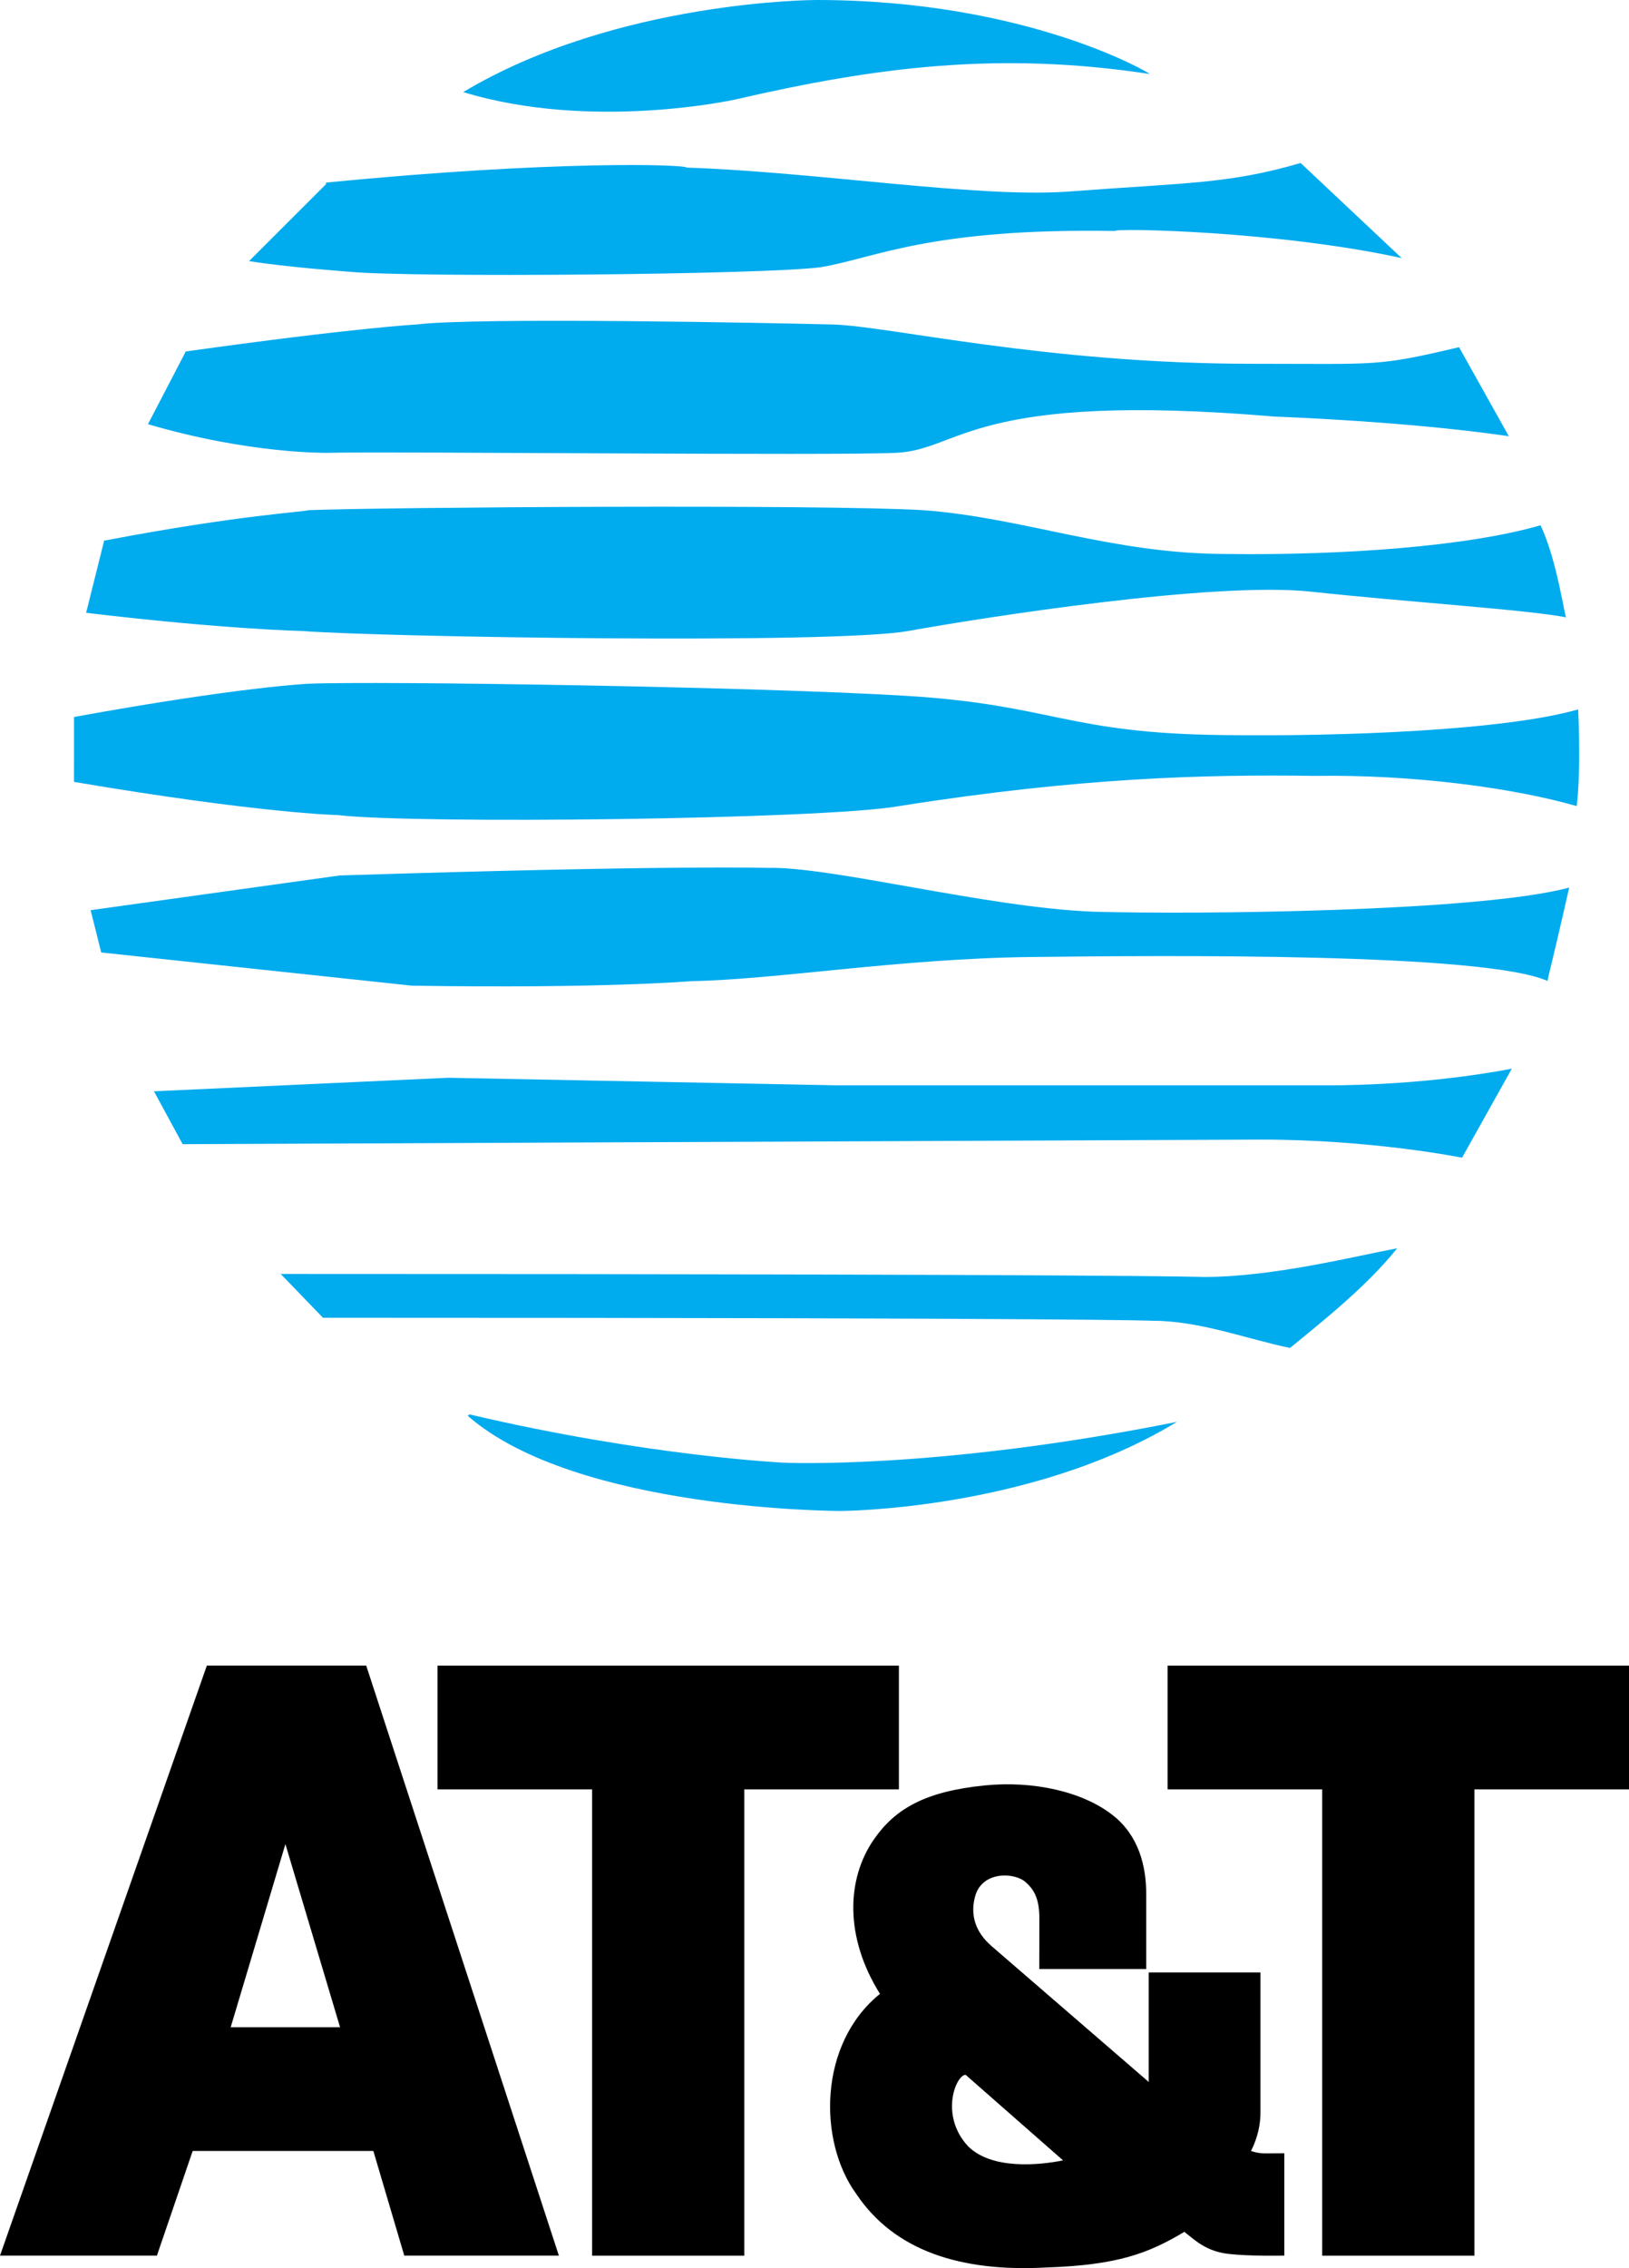
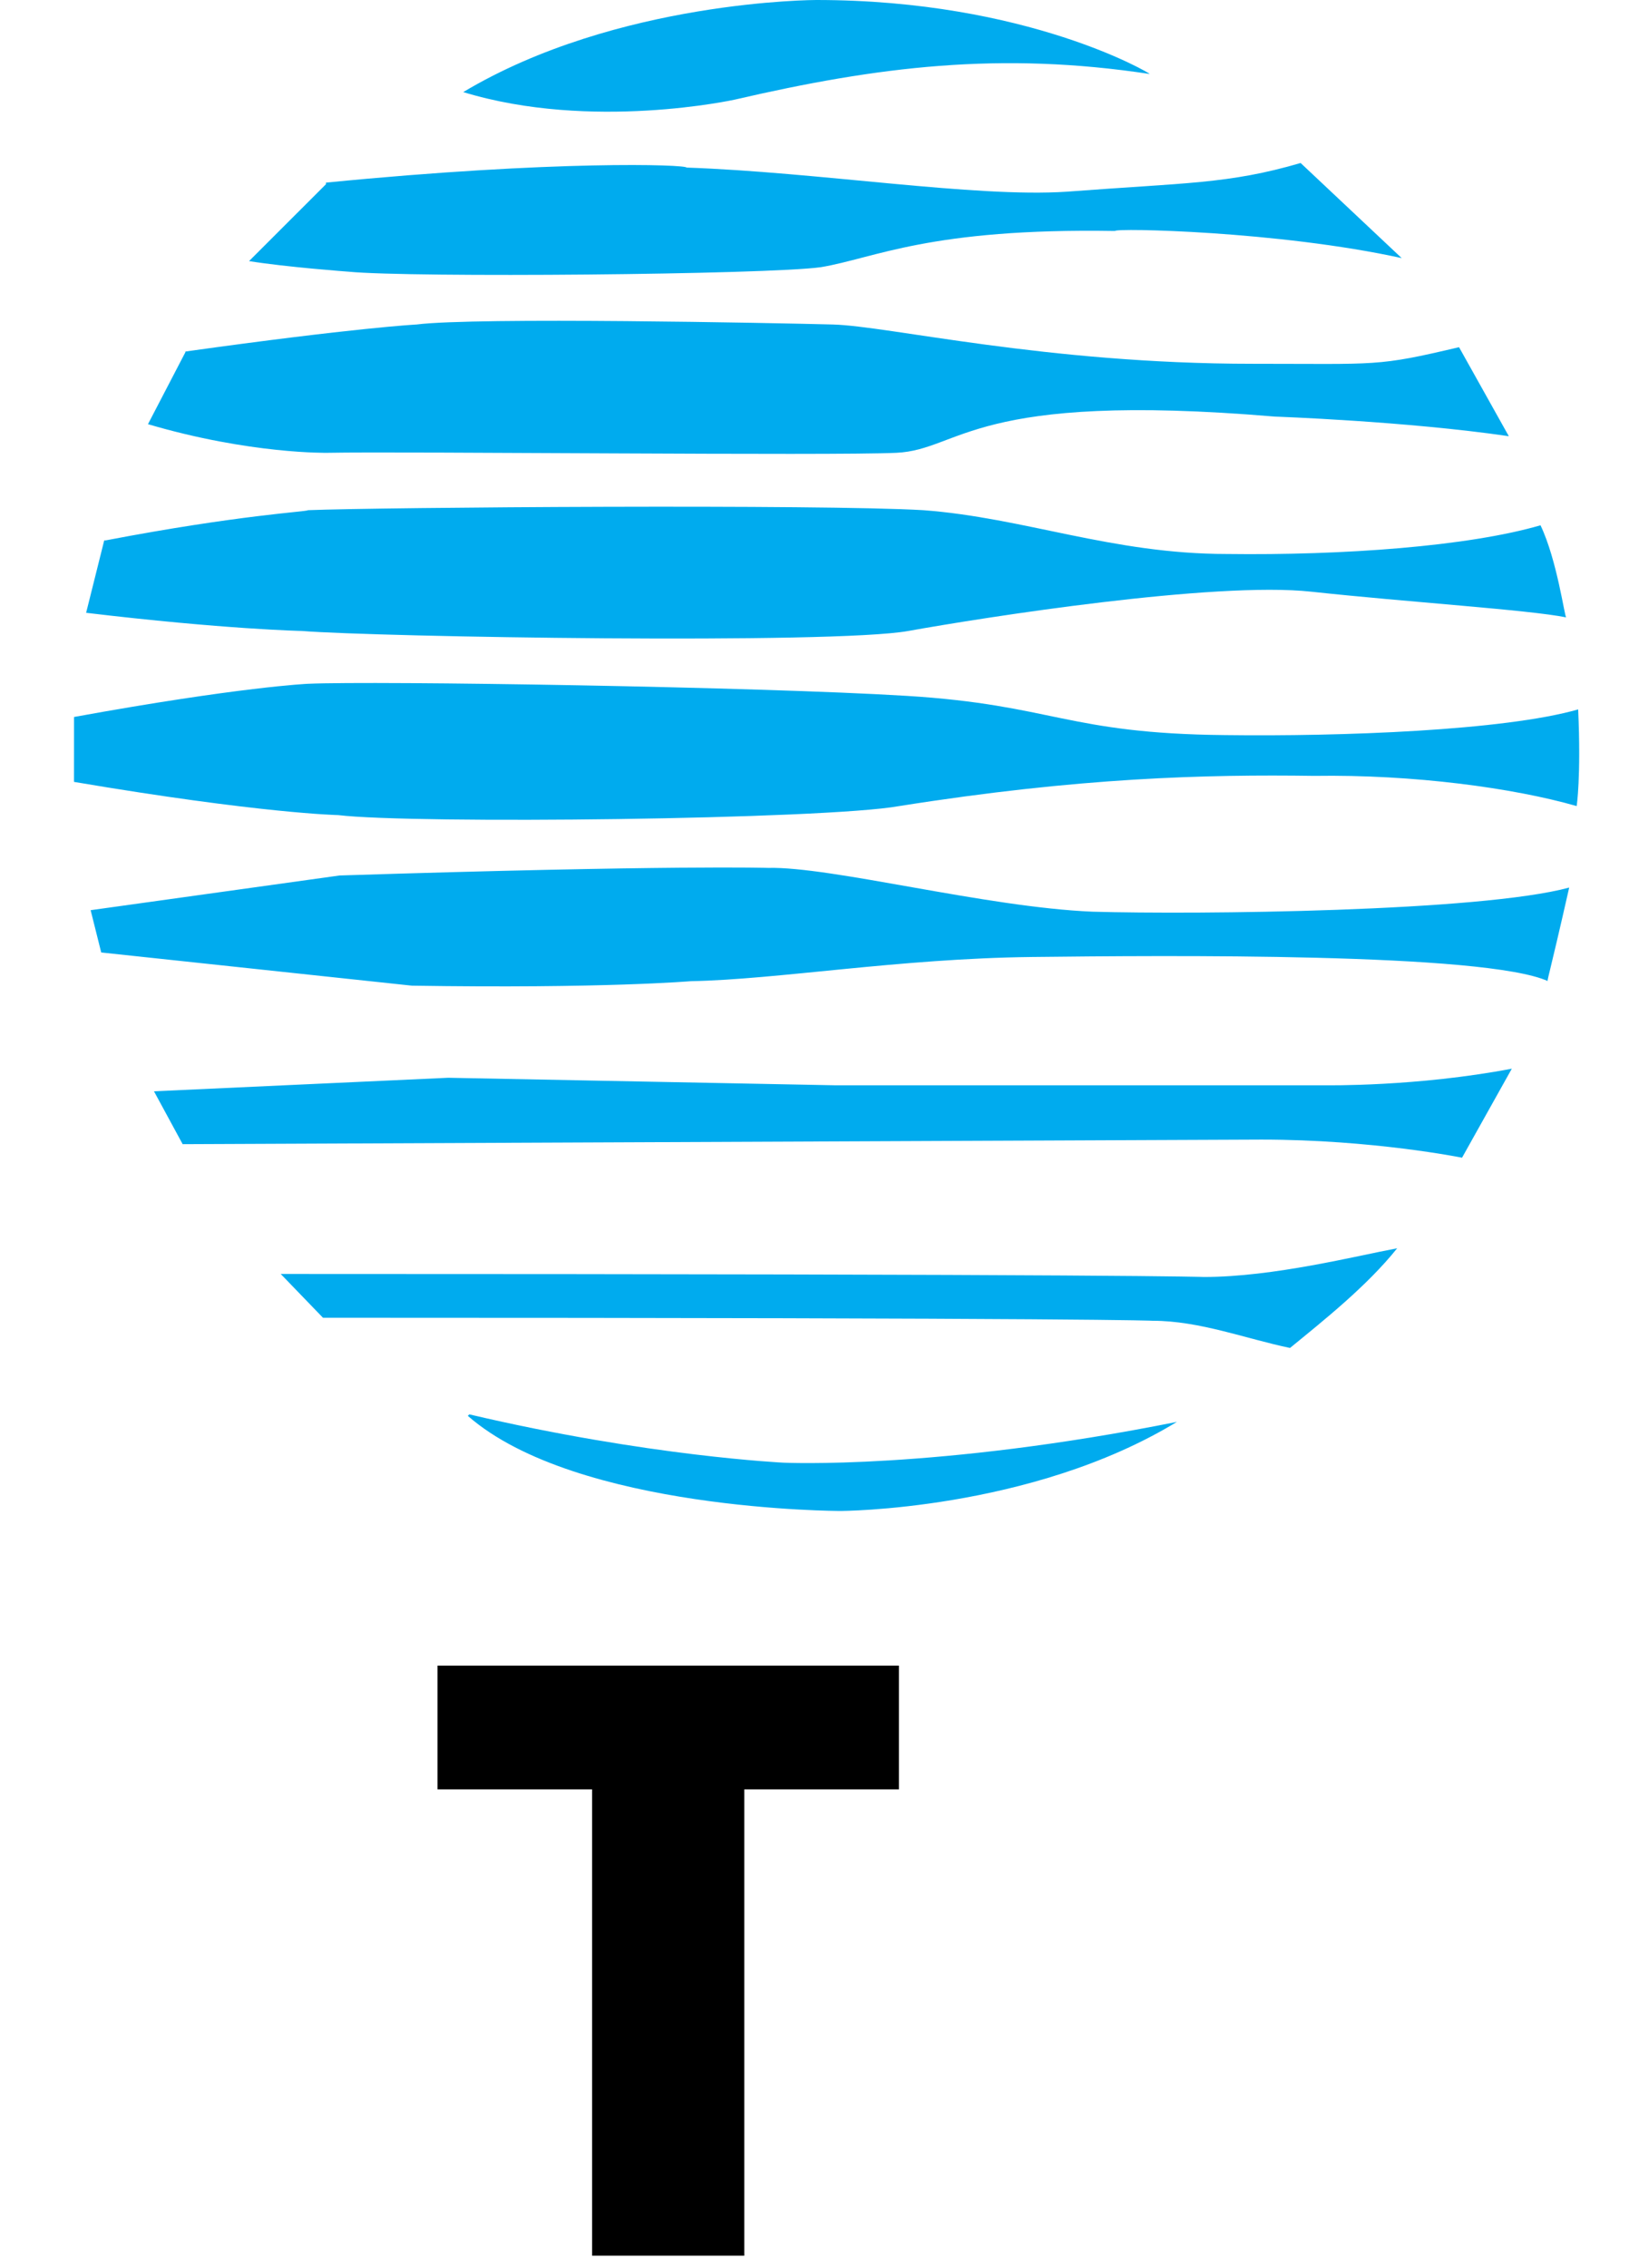
<svg xmlns="http://www.w3.org/2000/svg" width="718.52pt" height="999.94pt" version="1.1" viewBox="0 0 718.52 999.94">
  <g transform="translate(.084 -.235)" stroke-width="12.871">
-     <path d="m246.43 994.69h-68.191l-13.643-46.155h-79.697l-15.78 46.155h-69.207l91.243-260.15h70.289zm260.15-124.87h49.296v61.91c0 9.434-4.183 16.784-4.183 16.784s2.613 1.094 6.436 1.094c3.14 0 8.276-0.064 8.276-0.064v45.126s-15.342 0.335-24.648-0.759c-9.949-1.184-14.647-5.985-19.448-9.718-15.728 9.409-29.372 14.673-60.841 15.703-37.751 2.098-67.122-7.337-83.919-32.499-16.771-23.065-16.771-66.093 10.503-88.128-15.767-25.176-14.712-50.84-2.626-68.165 9.319-13.412 22.55-21.096 48.781-23.721 21.096-2.124 43.092 2.497 56.658 13.219 11.326 8.984 14.634 22.254 14.634 34.816v32.911h-47.185c0 0.489 0.039-21.186 0.039-22.344 0-8.199-2.021-12.459-6.101-16.012-5.058-4.402-19.204-4.827-22.228 6.294-2.227 8.096 0 15.728 7.337 22.022l69.22 59.812zm-356.67 24.159-24.107-80.74-24.133 80.74zm275.92 20.98c-4.235 0-11.571 17.826 1.043 31.457 10.49 10.49 31.444 8.392 41.934 6.268l-42.976-37.725" />
-     <path d="m514.92 734.56v54.547h68.191v205.6h67.135v-205.6h68.191v-54.547h-203.52" />
    <path d="m192.89 734.56v54.547h68.191v205.6h67.135v-205.6h68.191v-54.547h-203.52" />
  </g>
  <path d="m360.07 0c93.158 0 147.73 32.618 147.04 32.618-65.87-9.999-119.75-3.342-182.97 11.295 0 0-63.22 13.975-119.81-3.314 67.888-40.6 155.74-40.6 155.74-40.6zm-216.28 80.508c101.14-9.97 159.03-7.982 159.03-6.627 57.918 1.988 127.13 13.312 167.7 10.633 52.587-4.005 71.201-3.314 103.16-12.65l44.576 41.925c-54.546-11.958-126.44-13.312-126.44-11.958-81.834-1.354-105.81 11.958-129.75 15.963-23.974 3.314-181.01 4.668-208.3 1.988 0 0-27.288-1.988-43.914-4.668l33.944-33.915zm-62.557 74.544c75.869-10.633 102.49-11.987 102.49-11.987 25.933-3.314 158.37-0.663 183.67 0 24.608 0.663 93.821 17.318 184.99 17.318 55.901 0 54.575 1.325 91.17-7.319l21.957 39.246c-45.239-6.627-103.16-8.644-103.16-8.644-133.76-11.295-138.4 14.638-167.01 15.963-28.642 1.354-216.95-0.663-250.89 0 0 0-33.944 0.692-79.183-12.621l16.626-31.956zm-34.606 83.188c59.214-11.324 89.182-12.65 89.182-13.312 33.252-1.325 226.92-2.651 271.49 0 44.605 3.342 83.188 19.306 133.76 19.306 51.261 0.663 106.47-3.342 138.43-12.65 7.319 15.301 10.661 40.6 11.324 40.6-16.655-3.342-69.213-6.656-112.46-11.324-42.588-4.639-144.42 11.324-177.7 17.318-33.252 5.965-234.23 2.651-267.52 0 0 0-33.915-0.692-95.146-8.011l7.982-31.927zm-13.975 77.857c73.189-13.312 103.16-14.638 103.16-14.638 29.938-1.325 198.97 1.325 264.17 5.331 64.545 3.976 70.538 16.626 140.41 17.289 51.261 0.663 123.13-1.988 155.71-11.324 1.325 29.967-0.663 42.617-0.663 42.617-27.95-8.011-71.864-13.975-115.78-13.312-47.919-0.663-103.16 0.663-183 13.312-33.281 5.965-214.3 7.982-247.55 3.976 0 0-33.944-0.663-116.47-14.638zm117.13 69.876c147.07-4.668 189-3.342 189-3.342 27.921-0.663 95.809 17.318 143.07 19.306 46.565 1.325 171.02 0 210.29-10.633-9.336 41.263-9.999 41.263-9.336 41.263-27.95-12.65-169.03-11.324-227.58-10.661-58.552 0.663-112.46 9.97-150.38 10.661 0 0-38.612 3.314-123.13 1.988l-137.07-14.638-4.668-18.643zm47.919 89.182 170.35 3.314h216.95s39.908 0.663 81.834-7.319l-21.957 39.246s-39.274-7.982-88.49-7.982l-475.82 2.017-12.65-23.311zm-73.218 86.502c376 0 406.6 1.325 406.6 1.325 30.601 0 67.196-9.307 85.176-12.65-13.312 16.655-32.618 31.956-47.256 43.942-19.277-4.005-39.908-11.987-60.54-11.987 0 0-21.294-1.325-366-1.325l-18.643-19.306zm82.525 61.894c79.183 18.614 139.09 21.294 138.4 21.294 0 0 67.225 3.314 173.7-17.98-64.545 39.274-149.06 39.274-148.4 39.274 0 0-116.44 0-164.36-41.925l0.663-0.663" fill="#00abee" />
</svg>